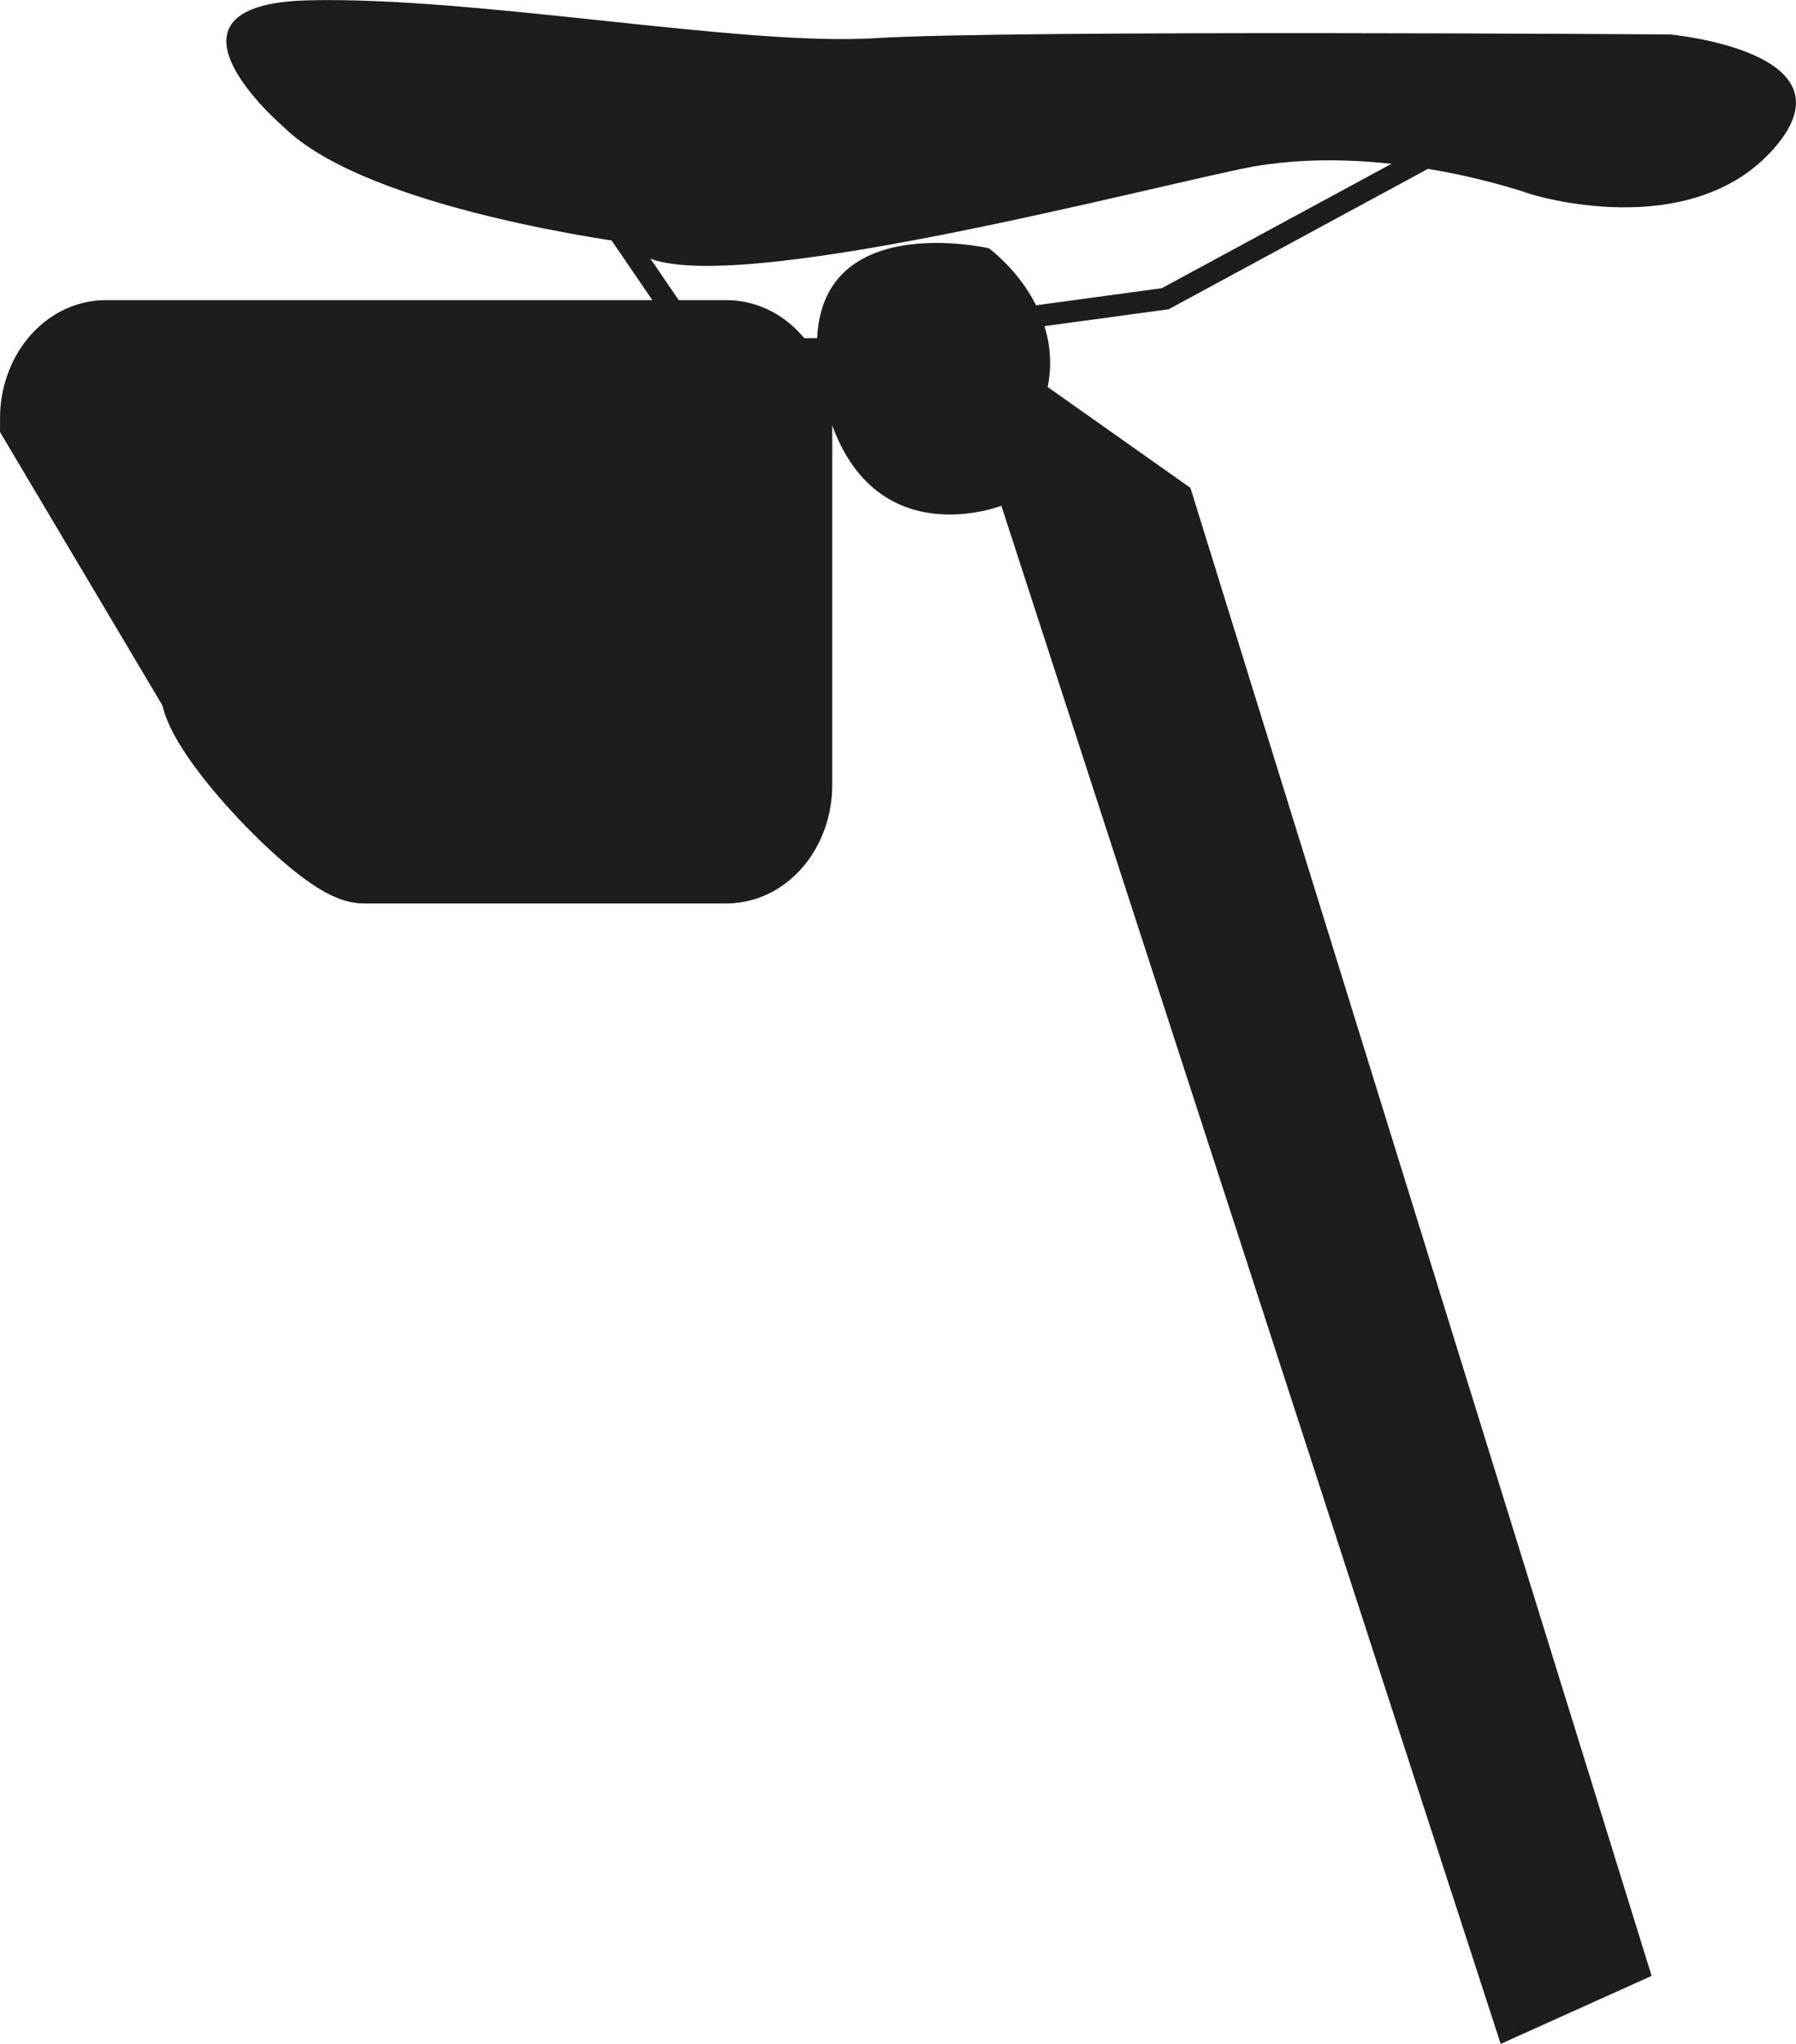
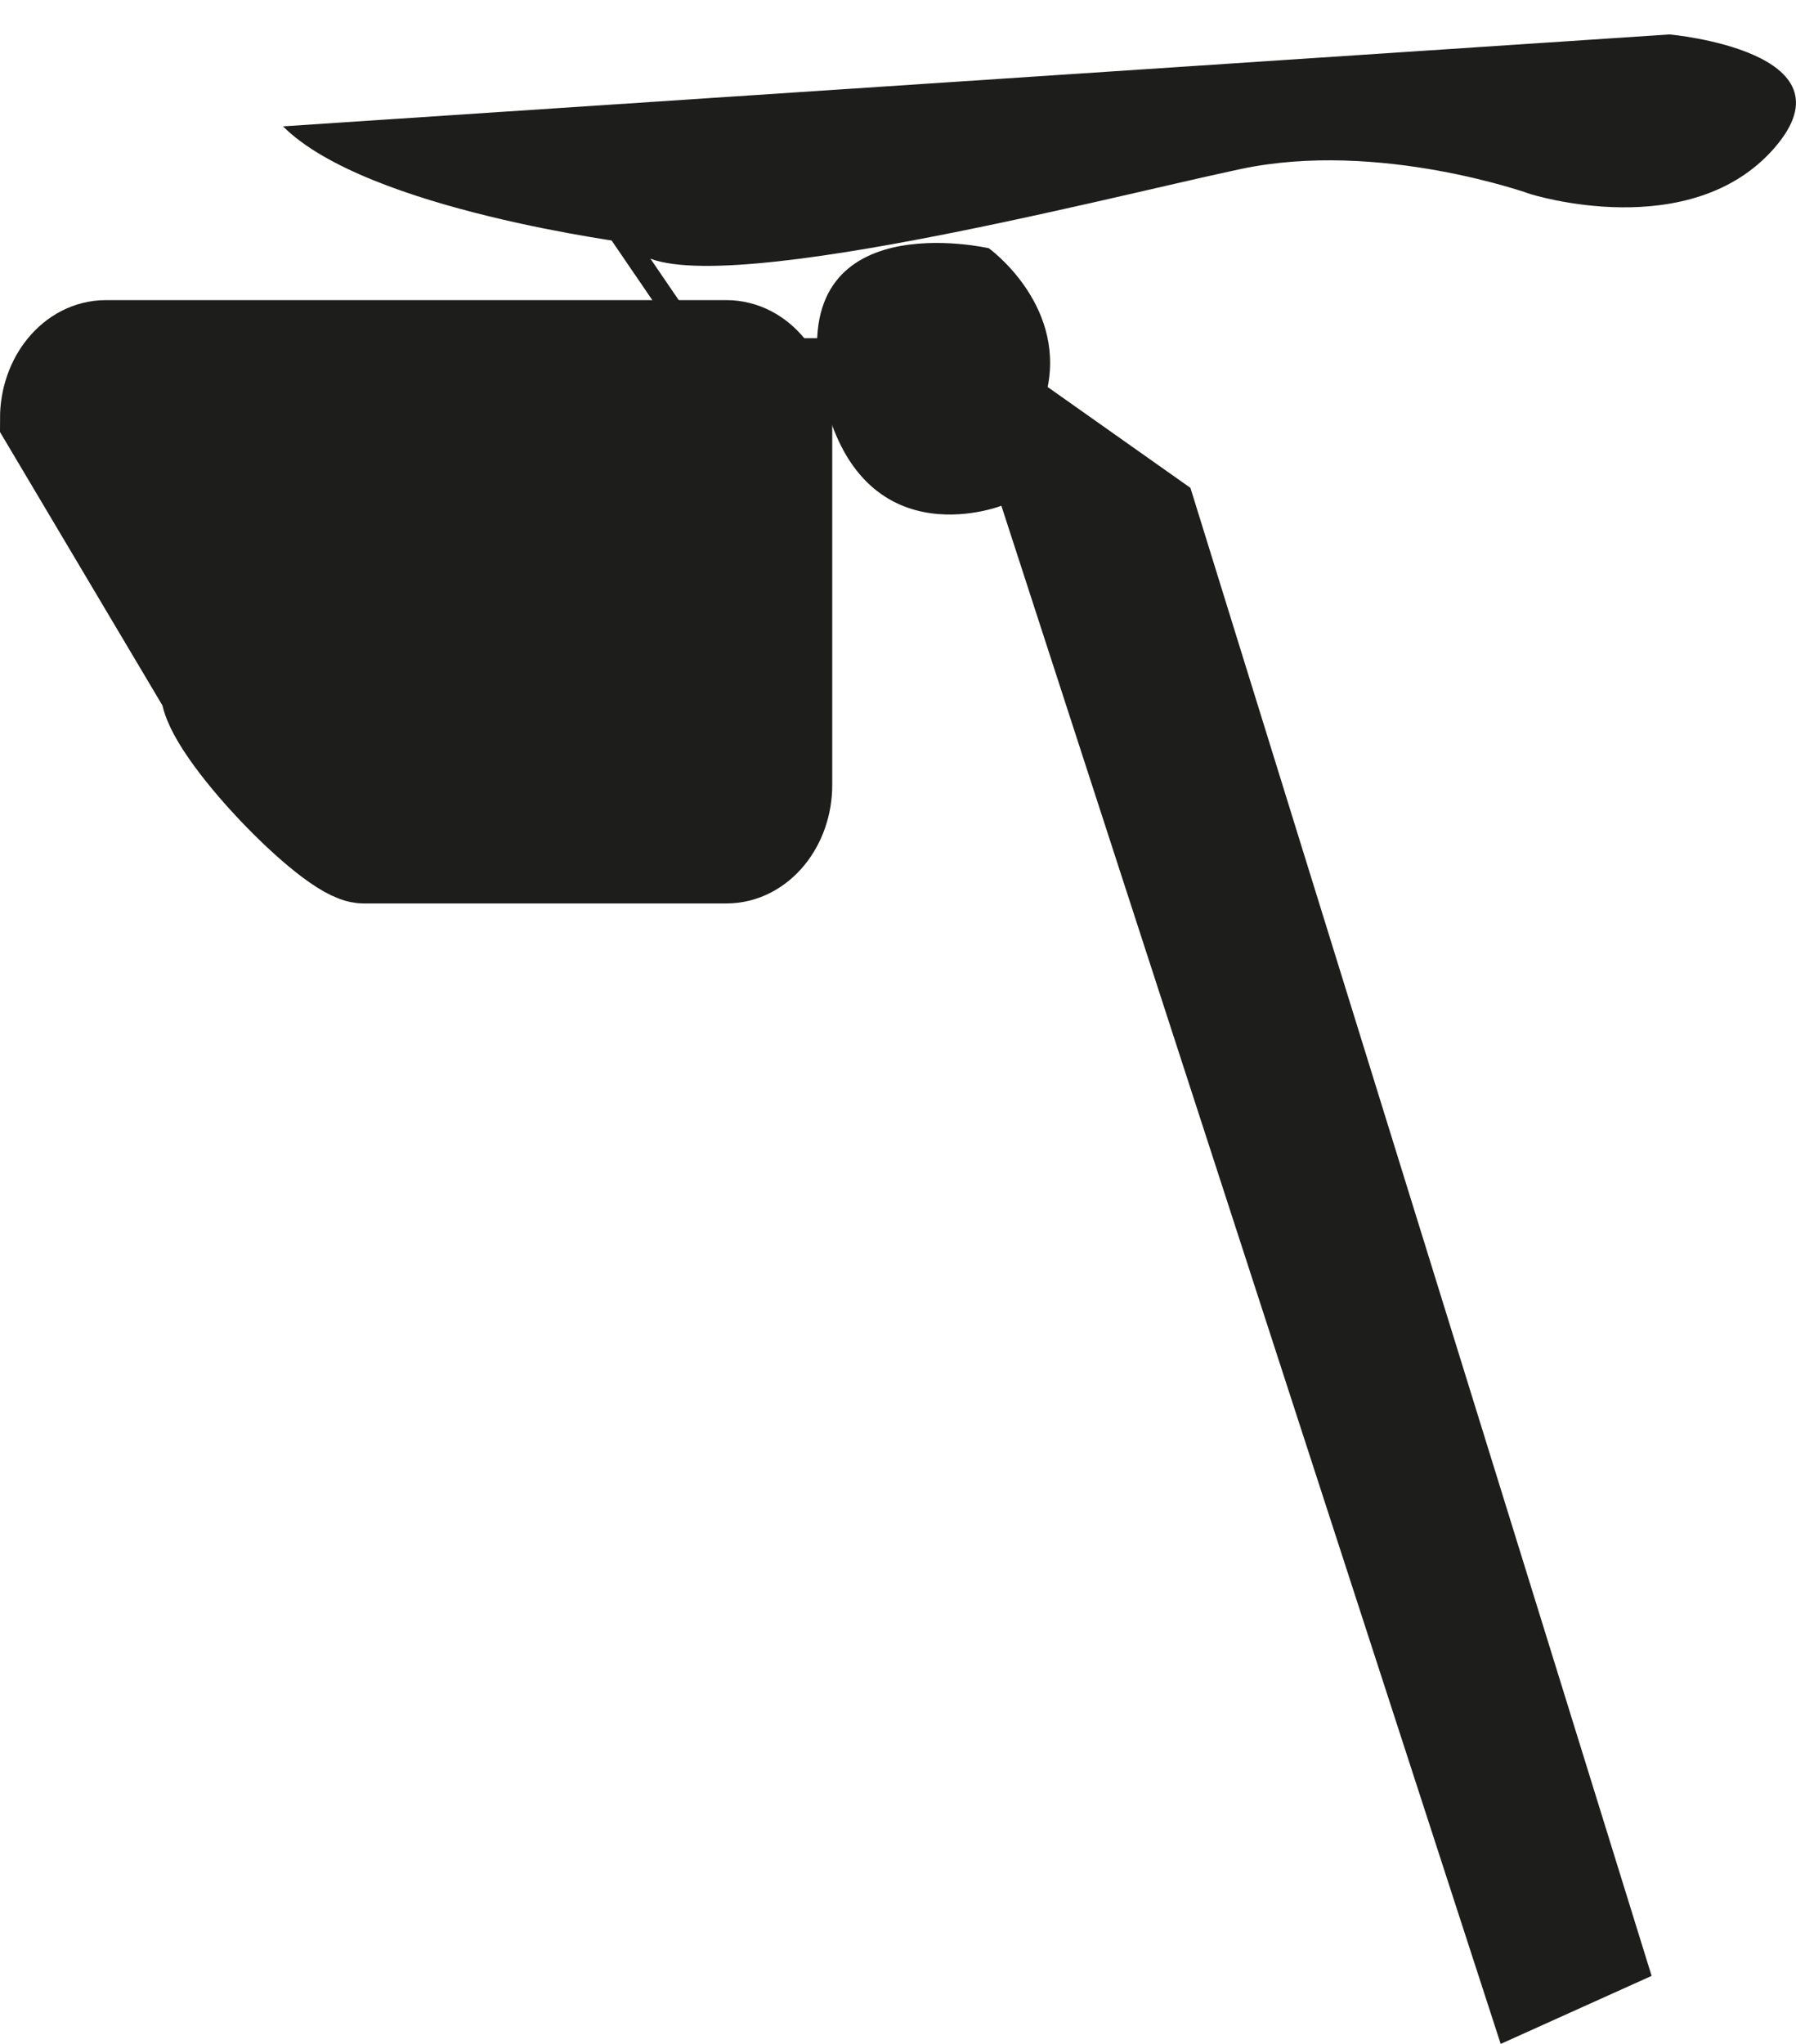
<svg xmlns="http://www.w3.org/2000/svg" id="Lag_1" data-name="Lag 1" viewBox="0 0 164.81 187.48">
  <path d="M197.56,239.21h33.29c2.87,0,5.21-2.87,5.21-6.37V199.23c0-3.5-2.34-6.36-5.21-6.36H173.9c-2.87,0-5.21,2.86-5.21,6.36L183.41,224C183.41,227.49,194.69,239.21,197.56,239.21Z" transform="translate(-164.19 -160.84)" fill="#1d1d1b" stroke="#1d1d1b" stroke-linecap="round" stroke-miterlimit="10" stroke-width="9" />
  <path d="M301.9,348.32,256.08,207.23s-13.49,5.3-16.57-11.28,15.42-12.34,15.42-12.34,6.94,5,5.4,12.73l13.1,9.25,42.32,136.49Z" transform="translate(-164.19 -160.84)" fill="#1d1d1b" />
-   <path d="M190.16,172.43s-13.11-11.18,2.31-11.56,39.71,4.24,52.05,3.47S317.4,164,317.4,164s17.33,1.54,9.62,10.41-22.36,4.24-22.36,4.24-13.88-5-26.6-2.31-53.2,13.29-55.9,6.84C222.16,183.13,197.87,180.14,190.16,172.43Z" transform="translate(-164.19 -160.84)" fill="#1d1d1b" />
+   <path d="M190.16,172.43S317.4,164,317.4,164s17.33,1.54,9.62,10.41-22.36,4.24-22.36,4.24-13.88-5-26.6-2.31-53.2,13.29-55.9,6.84C222.16,183.13,197.87,180.14,190.16,172.43Z" transform="translate(-164.19 -160.84)" fill="#1d1d1b" />
  <polyline points="53.34 16.21 64.14 32.02 82.64 32.02" fill="none" stroke="#1d1d1b" stroke-miterlimit="10" stroke-width="2" />
-   <polyline points="92.79 29.32 106.93 27.4 139.7 9.66" fill="none" stroke="#1d1d1b" stroke-miterlimit="10" stroke-width="2" />
</svg>